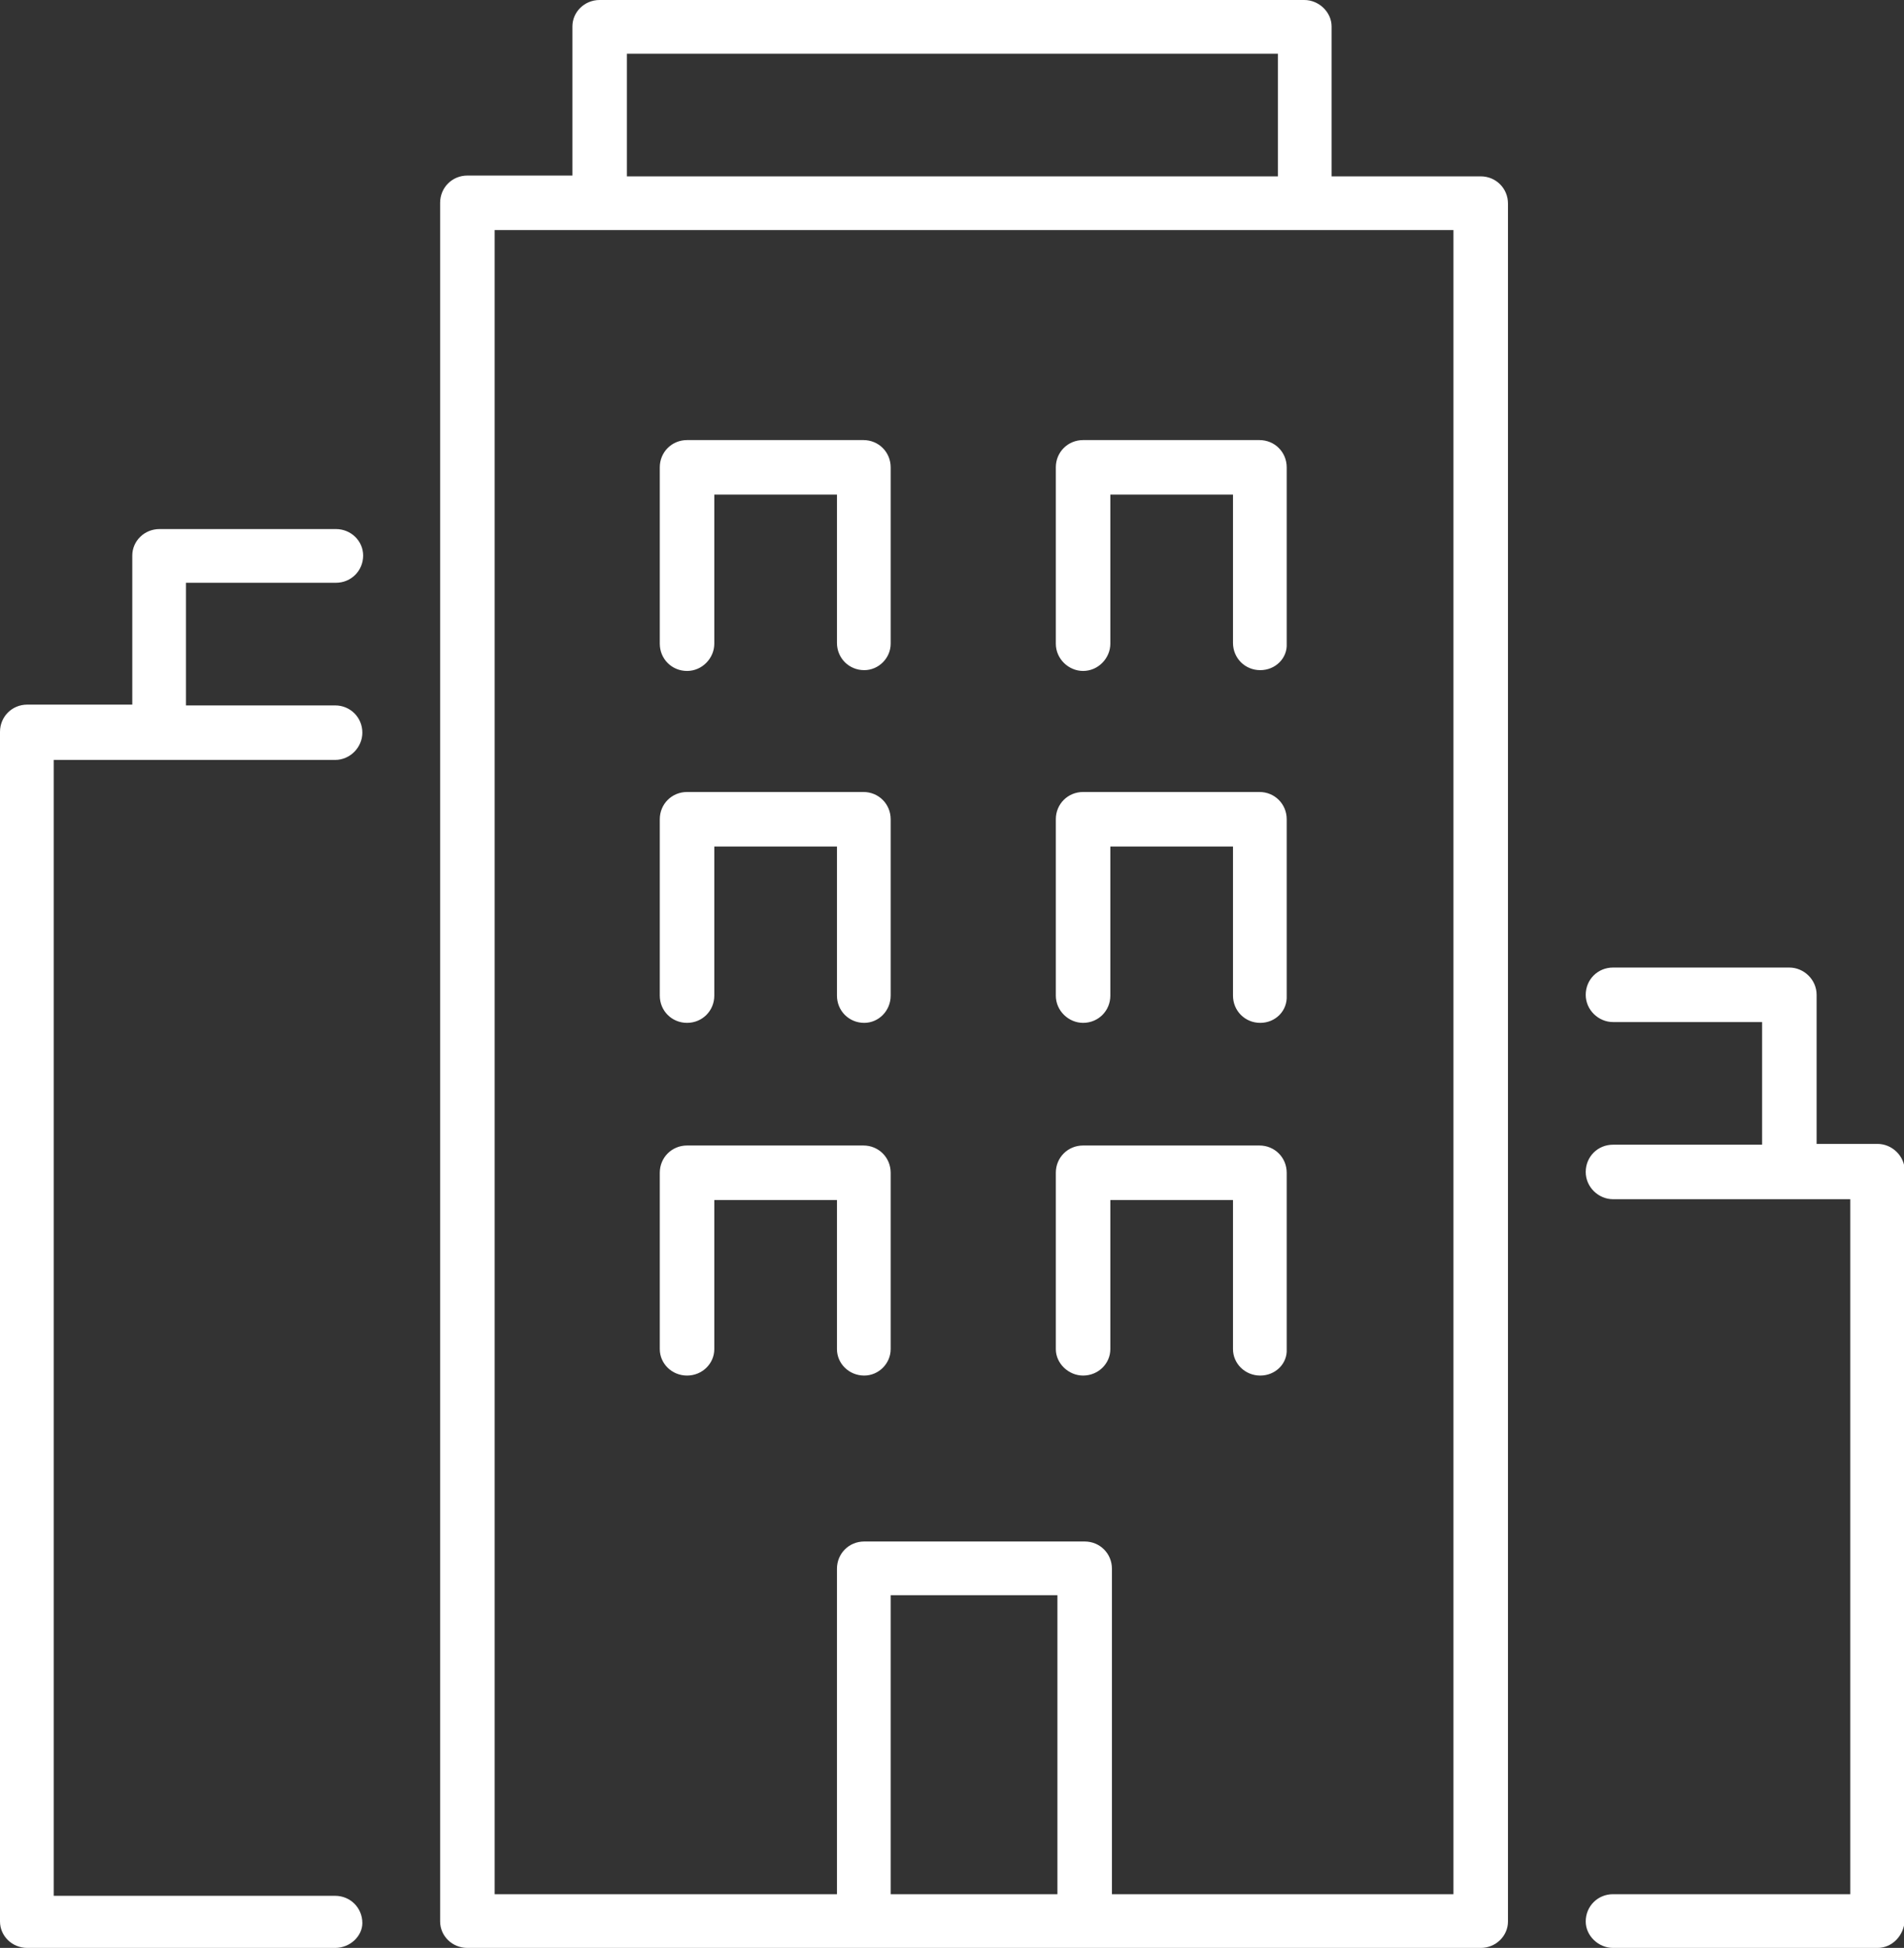
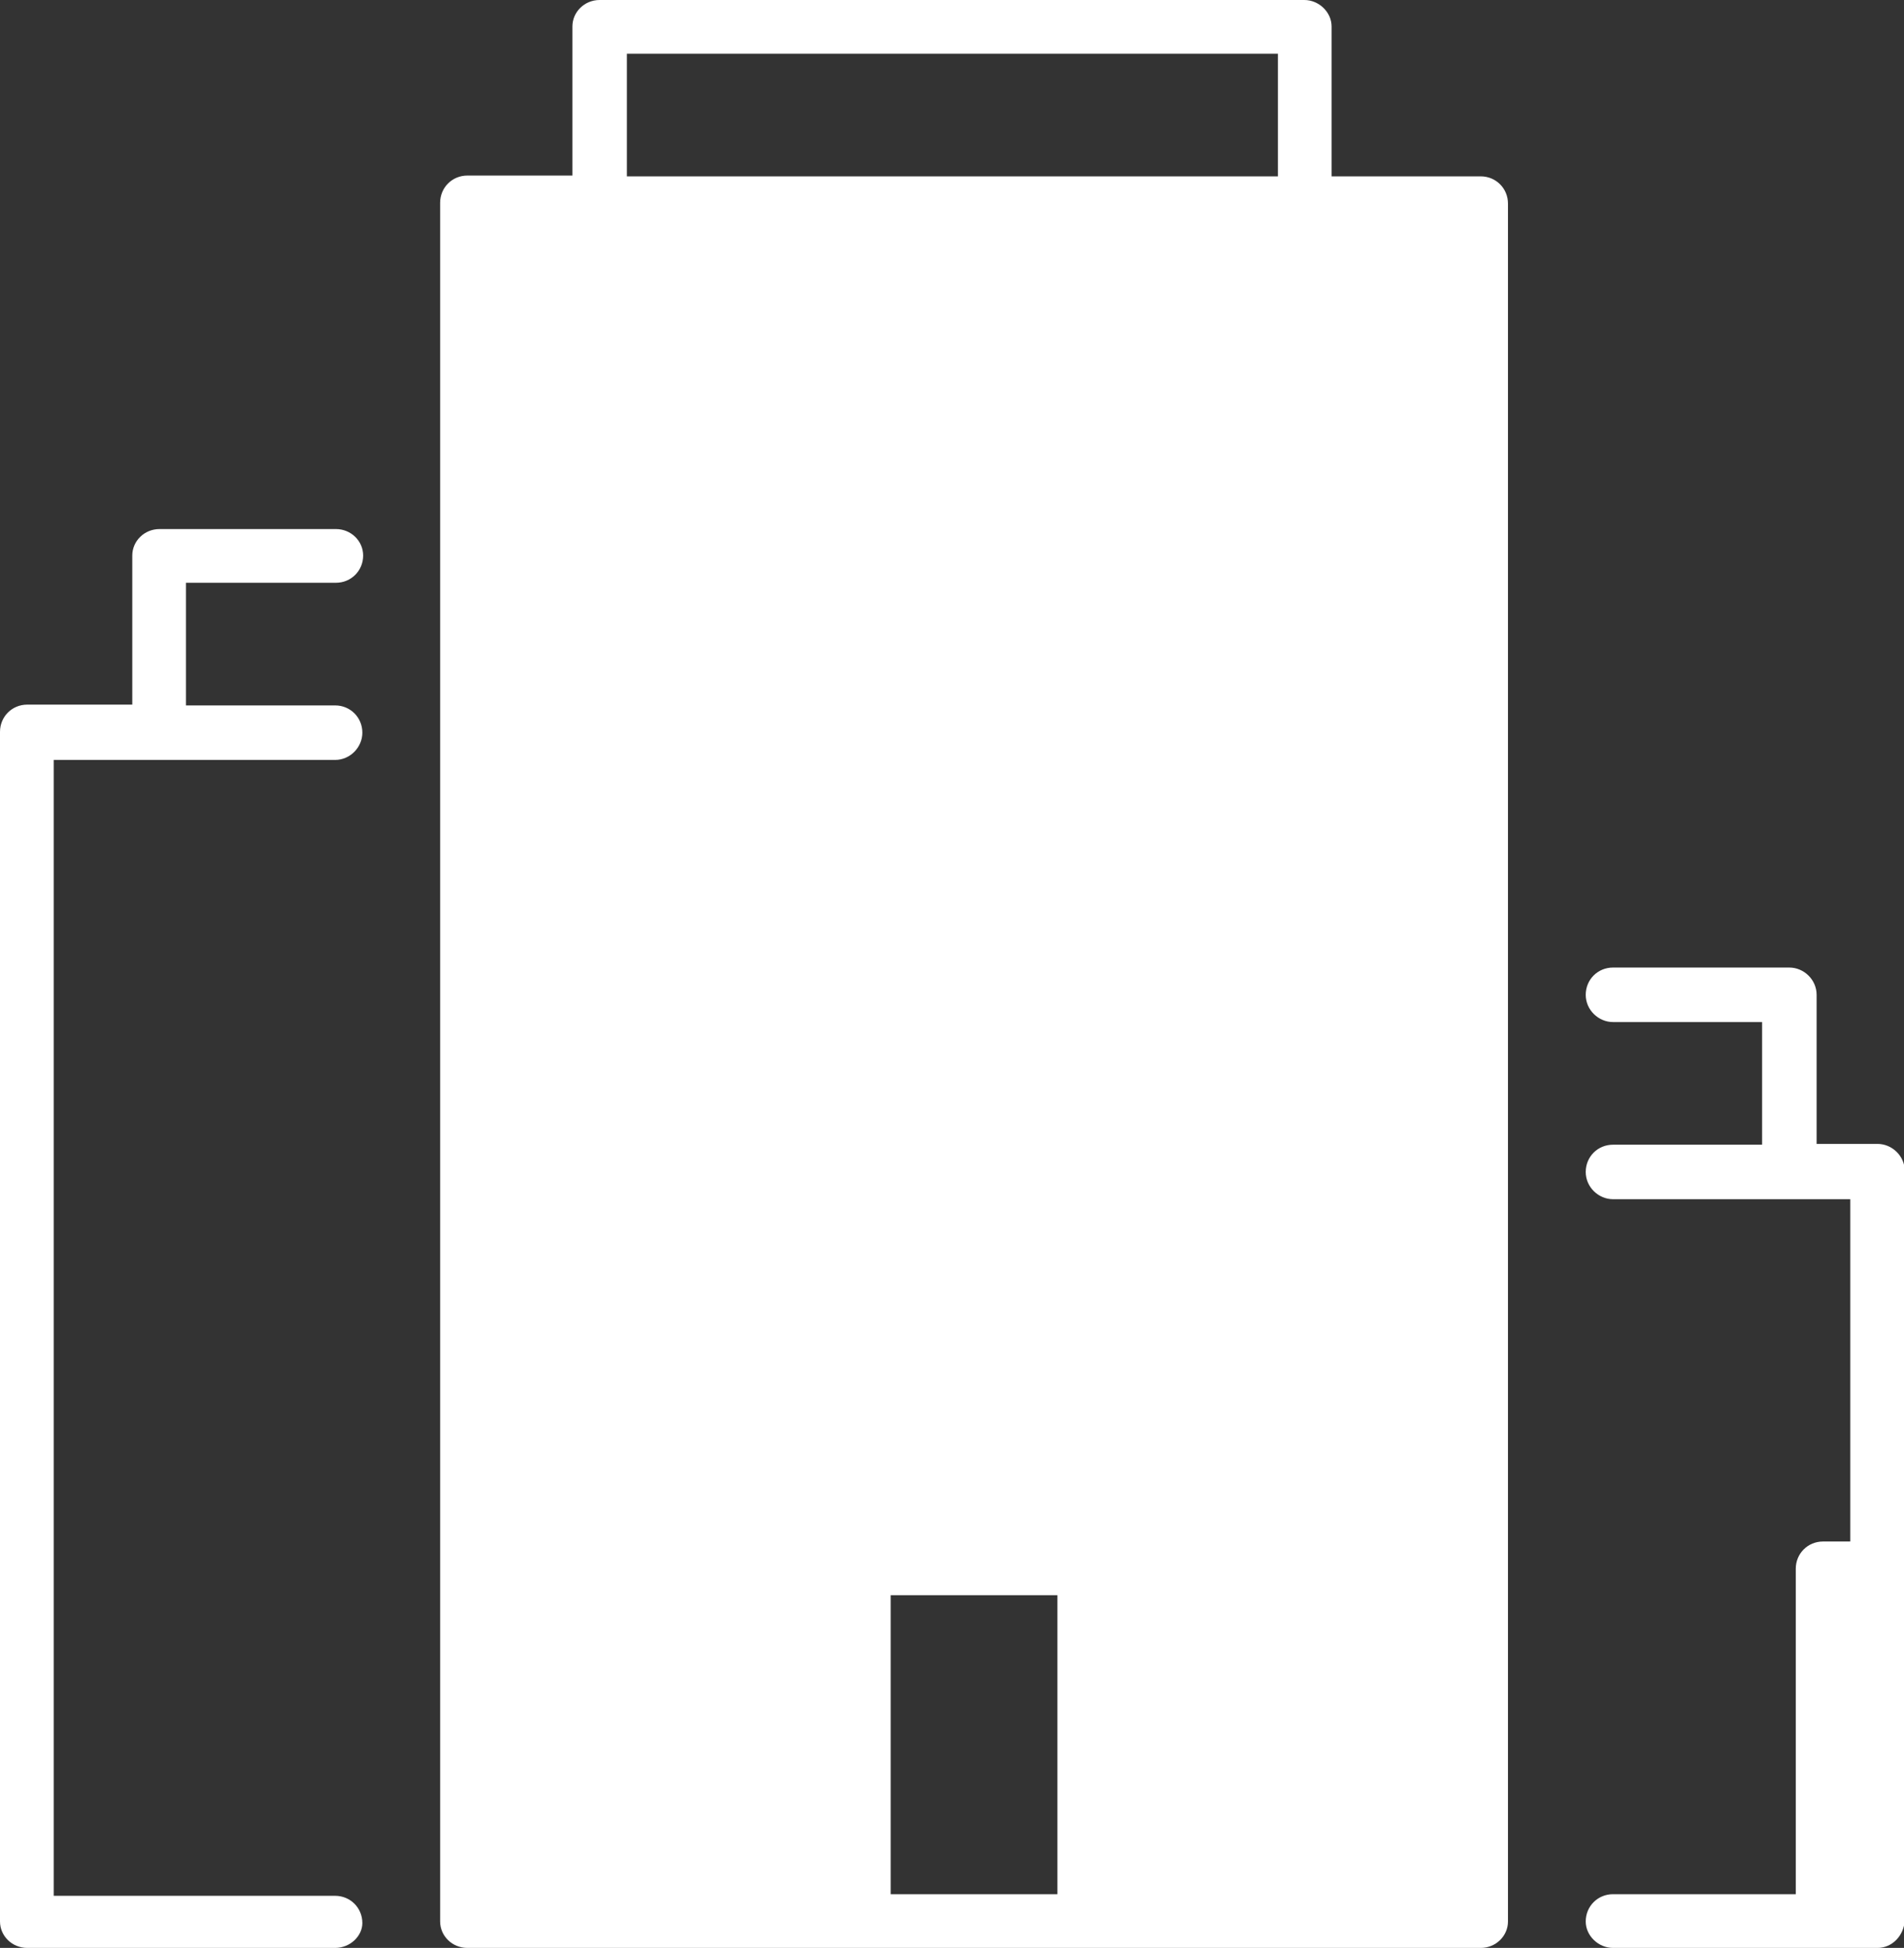
<svg xmlns="http://www.w3.org/2000/svg" version="1.1" id="Layer_1" x="0px" y="0px" viewBox="0 0 23.75 24.3" enable-background="new 0 0 23.75 24.3" xml:space="preserve">
  <rect x="0" y="0" width="23.75" height="24.3" fill="#333333" stroke="none" />
-   <path fill="#FFFFFF" d="M10.78,8.36c-0.19,0-0.34-0.15-0.34-0.34V6.17H8.91v1.86c0,0.18-0.15,0.34-0.34,0.34  c-0.19,0-0.34-0.15-0.34-0.34v-2.2c0-0.19,0.15-0.34,0.34-0.34h2.2c0.19,0,0.34,0.15,0.34,0.34v2.2  C11.11,8.21,10.96,8.36,10.78,8.36 M15.72,8.36c-0.19,0-0.34-0.15-0.34-0.34V6.17h-1.53v1.86c0,0.18-0.15,0.34-0.34,0.34  c-0.18,0-0.34-0.15-0.34-0.34v-2.2c0-0.19,0.15-0.34,0.34-0.34h2.2c0.19,0,0.34,0.15,0.34,0.34v2.2  C16.06,8.21,15.91,8.36,15.72,8.36 M10.78,12.76c-0.19,0-0.34-0.15-0.34-0.34v-1.86H8.91v1.86c0,0.19-0.15,0.34-0.34,0.34  c-0.19,0-0.34-0.15-0.34-0.34v-2.2c0-0.19,0.15-0.34,0.34-0.34h2.2c0.19,0,0.34,0.15,0.34,0.34v2.2  C11.11,12.61,10.96,12.76,10.78,12.76 M15.72,12.76c-0.19,0-0.34-0.15-0.34-0.34v-1.86h-1.53v1.86c0,0.19-0.15,0.34-0.34,0.34  c-0.18,0-0.34-0.15-0.34-0.34v-2.2c0-0.19,0.15-0.34,0.34-0.34h2.2c0.19,0,0.34,0.15,0.34,0.34v2.2  C16.06,12.61,15.91,12.76,15.72,12.76 M10.78,17.16c-0.19,0-0.34-0.15-0.34-0.33v-1.86H8.91v1.86c0,0.18-0.15,0.33-0.34,0.33  c-0.19,0-0.34-0.15-0.34-0.33v-2.2c0-0.19,0.15-0.34,0.34-0.34h2.2c0.19,0,0.34,0.15,0.34,0.34v2.2  C11.11,17.01,10.96,17.16,10.78,17.16 M15.72,17.16c-0.19,0-0.34-0.15-0.34-0.33v-1.86h-1.53v1.86c0,0.18-0.15,0.33-0.34,0.33  c-0.18,0-0.34-0.15-0.34-0.33v-2.2c0-0.19,0.15-0.34,0.34-0.34h2.2c0.19,0,0.34,0.15,0.34,0.34v2.2  C16.06,17.01,15.91,17.16,15.72,17.16 M4.18,24.3H0.34C0.15,24.3,0,24.15,0,23.97V9.13c0-0.19,0.15-0.34,0.34-0.34h1.31V6.93  c0-0.18,0.15-0.33,0.34-0.33h2.2c0.19,0,0.34,0.15,0.34,0.33c0,0.19-0.15,0.34-0.34,0.34H2.32v1.53h1.86c0.19,0,0.34,0.15,0.34,0.34  c0,0.18-0.15,0.34-0.34,0.34H0.67v14.17h3.51c0.19,0,0.34,0.15,0.34,0.34C4.52,24.15,4.37,24.3,4.18,24.3 M7.82,2.2h8.12V0.67H7.82  V2.2z M11.11,23.63h2.08V19.9h-2.08V23.63z M13.86,23.63h4.27V2.87H6.17v20.76h4.27v-4.06c0-0.19,0.15-0.34,0.34-0.34h2.75  c0.19,0,0.34,0.15,0.34,0.34V23.63z M18.47,24.3H5.83c-0.19,0-0.34-0.15-0.34-0.33V2.53c0-0.19,0.15-0.34,0.34-0.34h1.31V0.33  C7.14,0.15,7.29,0,7.48,0h8.79c0.18,0,0.34,0.15,0.34,0.33V2.2h1.86c0.19,0,0.34,0.15,0.34,0.34v21.43  C18.81,24.15,18.66,24.3,18.47,24.3 M23.42,24.3h-3.3c-0.18,0-0.34-0.15-0.34-0.33c0-0.19,0.15-0.34,0.34-0.34h2.96v-8.67h-2.96  c-0.18,0-0.34-0.15-0.34-0.34s0.15-0.34,0.34-0.34h1.86v-1.53h-1.86c-0.18,0-0.34-0.15-0.34-0.34s0.15-0.34,0.34-0.34h2.2  c0.18,0,0.34,0.15,0.34,0.34v1.86h0.76c0.18,0,0.34,0.15,0.34,0.34v9.34C23.75,24.15,23.6,24.3,23.42,24.3" />
+   <path fill="#FFFFFF" d="M10.78,8.36c-0.19,0-0.34-0.15-0.34-0.34V6.17H8.91v1.86c0,0.18-0.15,0.34-0.34,0.34  c-0.19,0-0.34-0.15-0.34-0.34v-2.2c0-0.19,0.15-0.34,0.34-0.34h2.2c0.19,0,0.34,0.15,0.34,0.34v2.2  C11.11,8.21,10.96,8.36,10.78,8.36 M15.72,8.36c-0.19,0-0.34-0.15-0.34-0.34V6.17h-1.53v1.86c0,0.18-0.15,0.34-0.34,0.34  c-0.18,0-0.34-0.15-0.34-0.34v-2.2c0-0.19,0.15-0.34,0.34-0.34h2.2c0.19,0,0.34,0.15,0.34,0.34v2.2  C16.06,8.21,15.91,8.36,15.72,8.36 M10.78,12.76c-0.19,0-0.34-0.15-0.34-0.34v-1.86H8.91v1.86c0,0.19-0.15,0.34-0.34,0.34  c-0.19,0-0.34-0.15-0.34-0.34v-2.2c0-0.19,0.15-0.34,0.34-0.34h2.2c0.19,0,0.34,0.15,0.34,0.34v2.2  C11.11,12.61,10.96,12.76,10.78,12.76 M15.72,12.76c-0.19,0-0.34-0.15-0.34-0.34v-1.86h-1.53v1.86c0,0.19-0.15,0.34-0.34,0.34  c-0.18,0-0.34-0.15-0.34-0.34v-2.2c0-0.19,0.15-0.34,0.34-0.34h2.2c0.19,0,0.34,0.15,0.34,0.34v2.2  C16.06,12.61,15.91,12.76,15.72,12.76 M10.78,17.16c-0.19,0-0.34-0.15-0.34-0.33v-1.86H8.91v1.86c0,0.18-0.15,0.33-0.34,0.33  c-0.19,0-0.34-0.15-0.34-0.33v-2.2c0-0.19,0.15-0.34,0.34-0.34h2.2c0.19,0,0.34,0.15,0.34,0.34v2.2  C11.11,17.01,10.96,17.16,10.78,17.16 M15.72,17.16c-0.19,0-0.34-0.15-0.34-0.33v-1.86h-1.53v1.86c0,0.18-0.15,0.33-0.34,0.33  c-0.18,0-0.34-0.15-0.34-0.33v-2.2c0-0.19,0.15-0.34,0.34-0.34h2.2c0.19,0,0.34,0.15,0.34,0.34v2.2  C16.06,17.01,15.91,17.16,15.72,17.16 M4.18,24.3H0.34C0.15,24.3,0,24.15,0,23.97V9.13c0-0.19,0.15-0.34,0.34-0.34h1.31V6.93  c0-0.18,0.15-0.33,0.34-0.33h2.2c0.19,0,0.34,0.15,0.34,0.33c0,0.19-0.15,0.34-0.34,0.34H2.32v1.53h1.86c0.19,0,0.34,0.15,0.34,0.34  c0,0.18-0.15,0.34-0.34,0.34H0.67v14.17h3.51c0.19,0,0.34,0.15,0.34,0.34C4.52,24.15,4.37,24.3,4.18,24.3 M7.82,2.2h8.12V0.67H7.82  V2.2z M11.11,23.63h2.08V19.9h-2.08V23.63z M13.86,23.63h4.27V2.87v20.76h4.27v-4.06c0-0.19,0.15-0.34,0.34-0.34h2.75  c0.19,0,0.34,0.15,0.34,0.34V23.63z M18.47,24.3H5.83c-0.19,0-0.34-0.15-0.34-0.33V2.53c0-0.19,0.15-0.34,0.34-0.34h1.31V0.33  C7.14,0.15,7.29,0,7.48,0h8.79c0.18,0,0.34,0.15,0.34,0.33V2.2h1.86c0.19,0,0.34,0.15,0.34,0.34v21.43  C18.81,24.15,18.66,24.3,18.47,24.3 M23.42,24.3h-3.3c-0.18,0-0.34-0.15-0.34-0.33c0-0.19,0.15-0.34,0.34-0.34h2.96v-8.67h-2.96  c-0.18,0-0.34-0.15-0.34-0.34s0.15-0.34,0.34-0.34h1.86v-1.53h-1.86c-0.18,0-0.34-0.15-0.34-0.34s0.15-0.34,0.34-0.34h2.2  c0.18,0,0.34,0.15,0.34,0.34v1.86h0.76c0.18,0,0.34,0.15,0.34,0.34v9.34C23.75,24.15,23.6,24.3,23.42,24.3" />
  <g>
</g>
  <g>
</g>
  <g>
</g>
  <g>
</g>
  <g>
</g>
  <g>
</g>
  <g>
</g>
  <g>
</g>
  <g>
</g>
  <g>
</g>
  <g>
</g>
  <g>
</g>
  <g>
</g>
  <g>
</g>
  <g>
</g>
</svg>